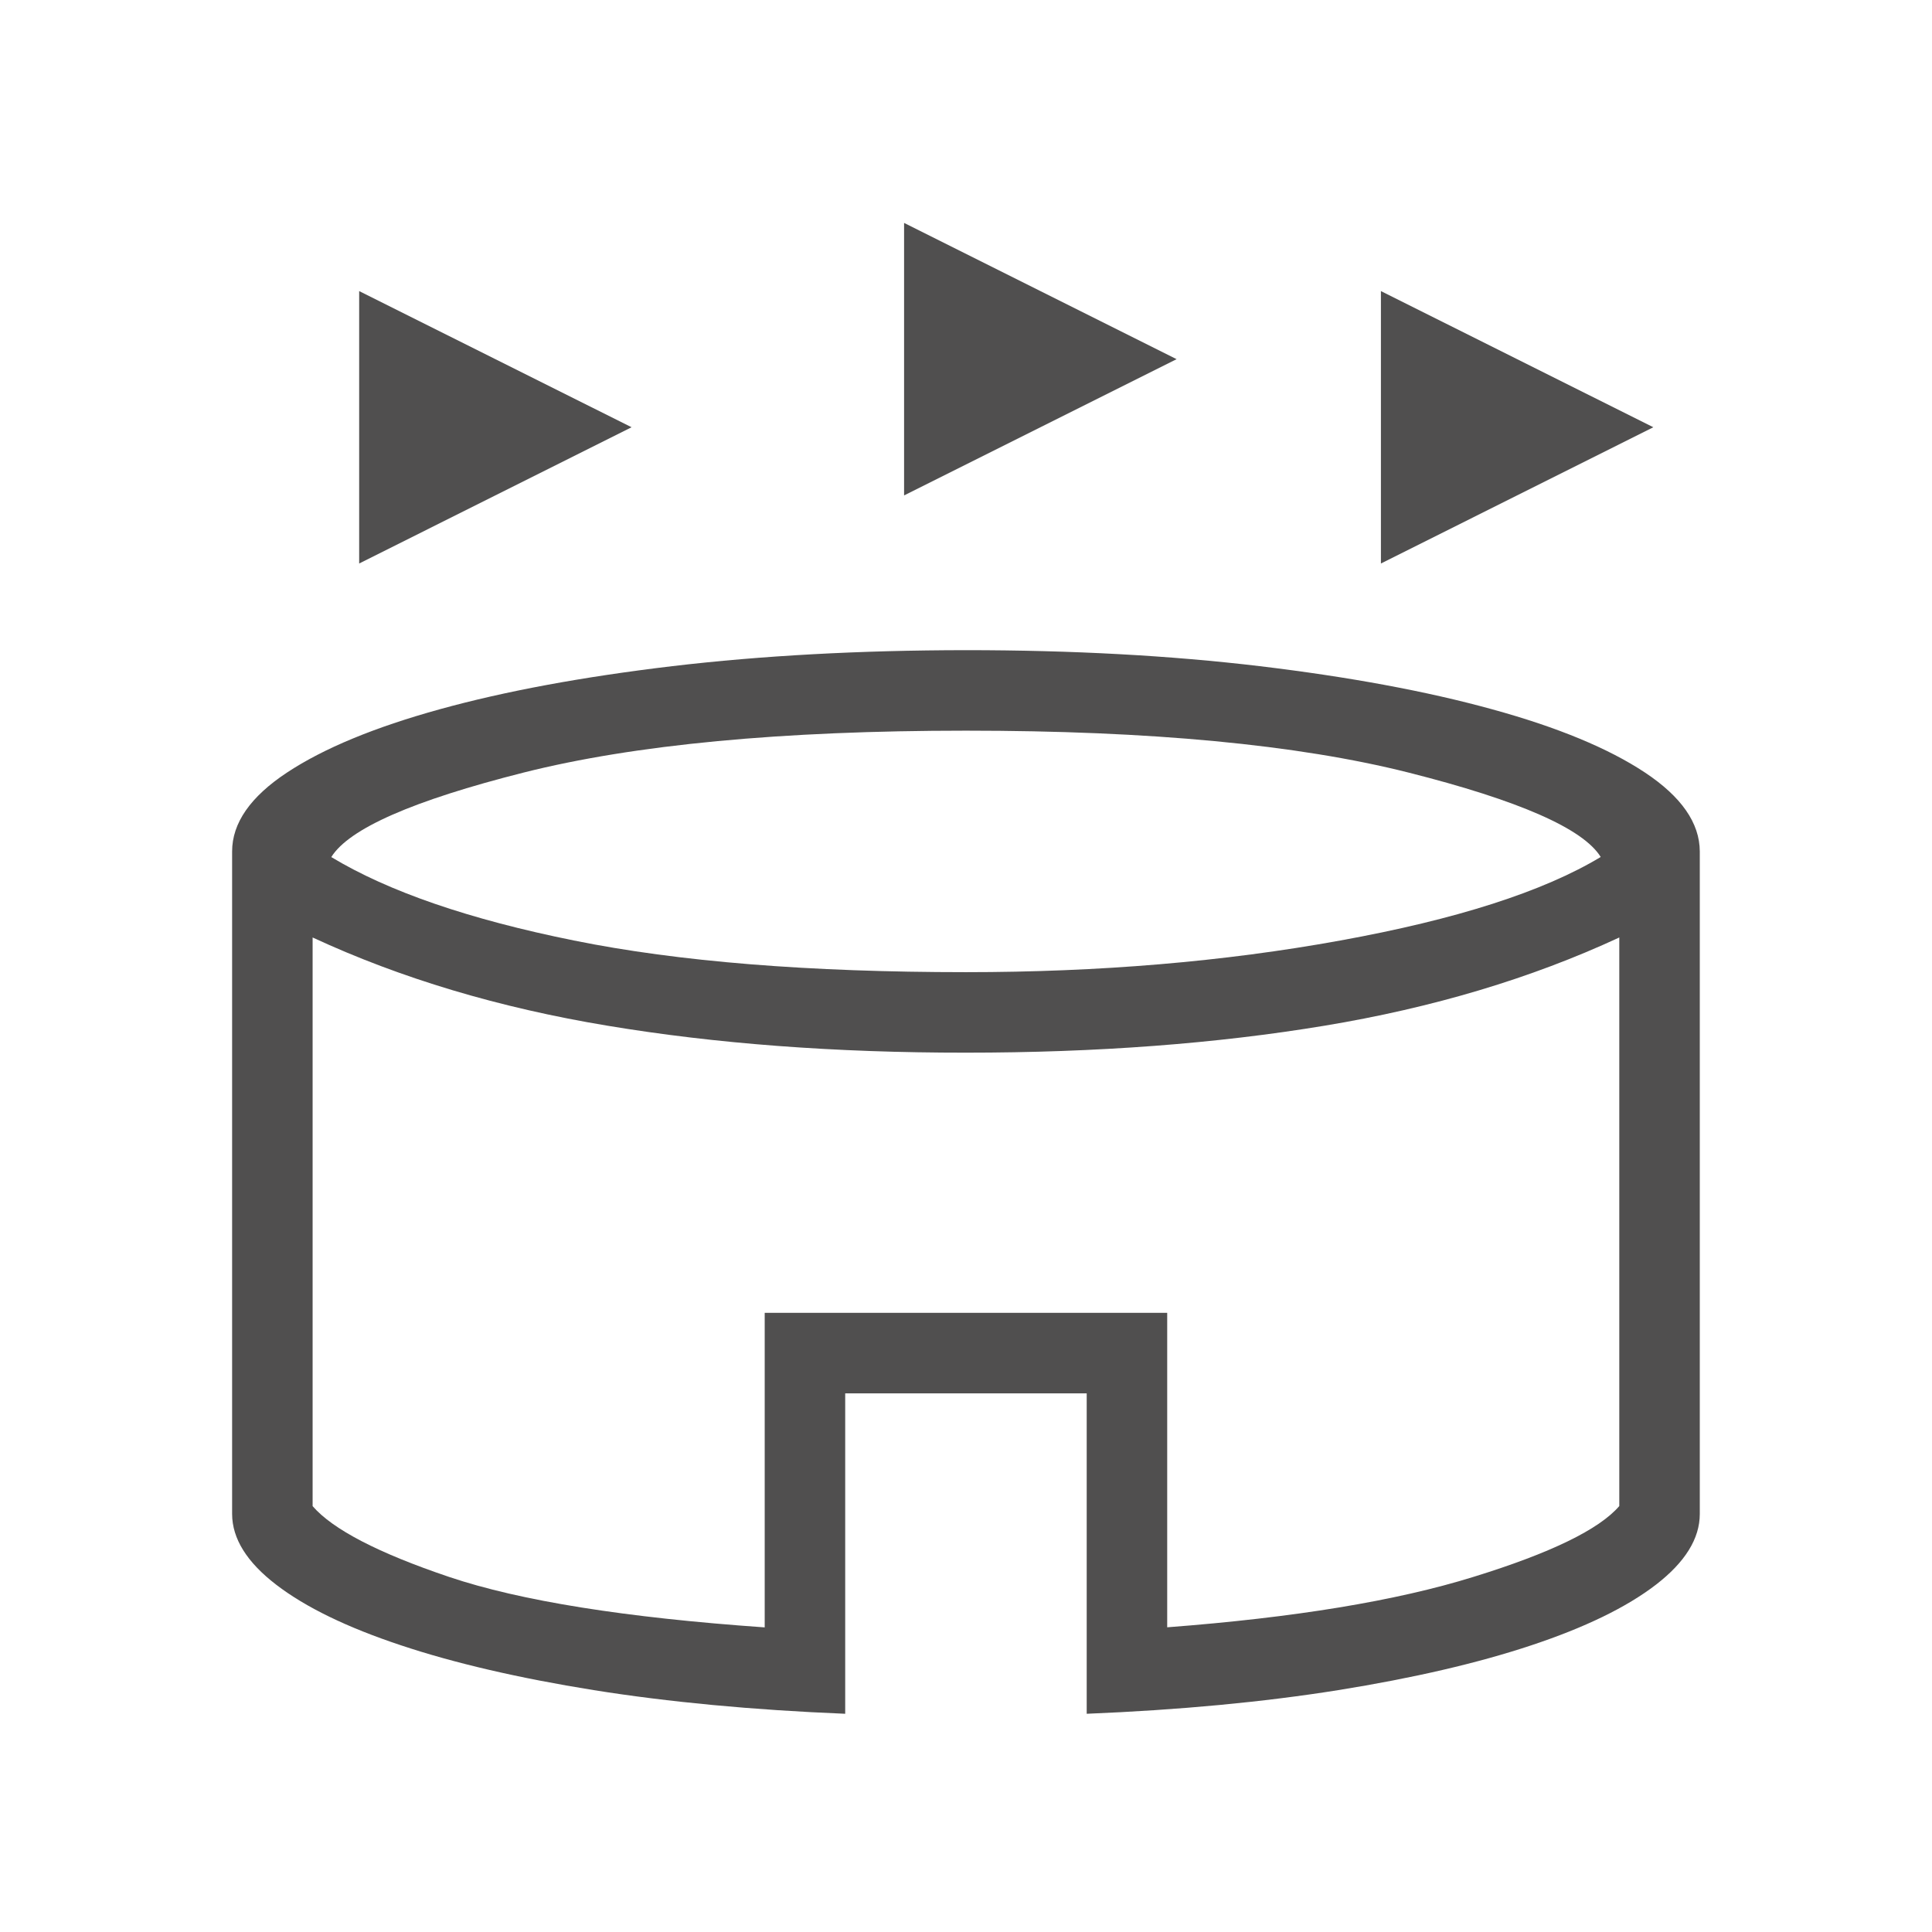
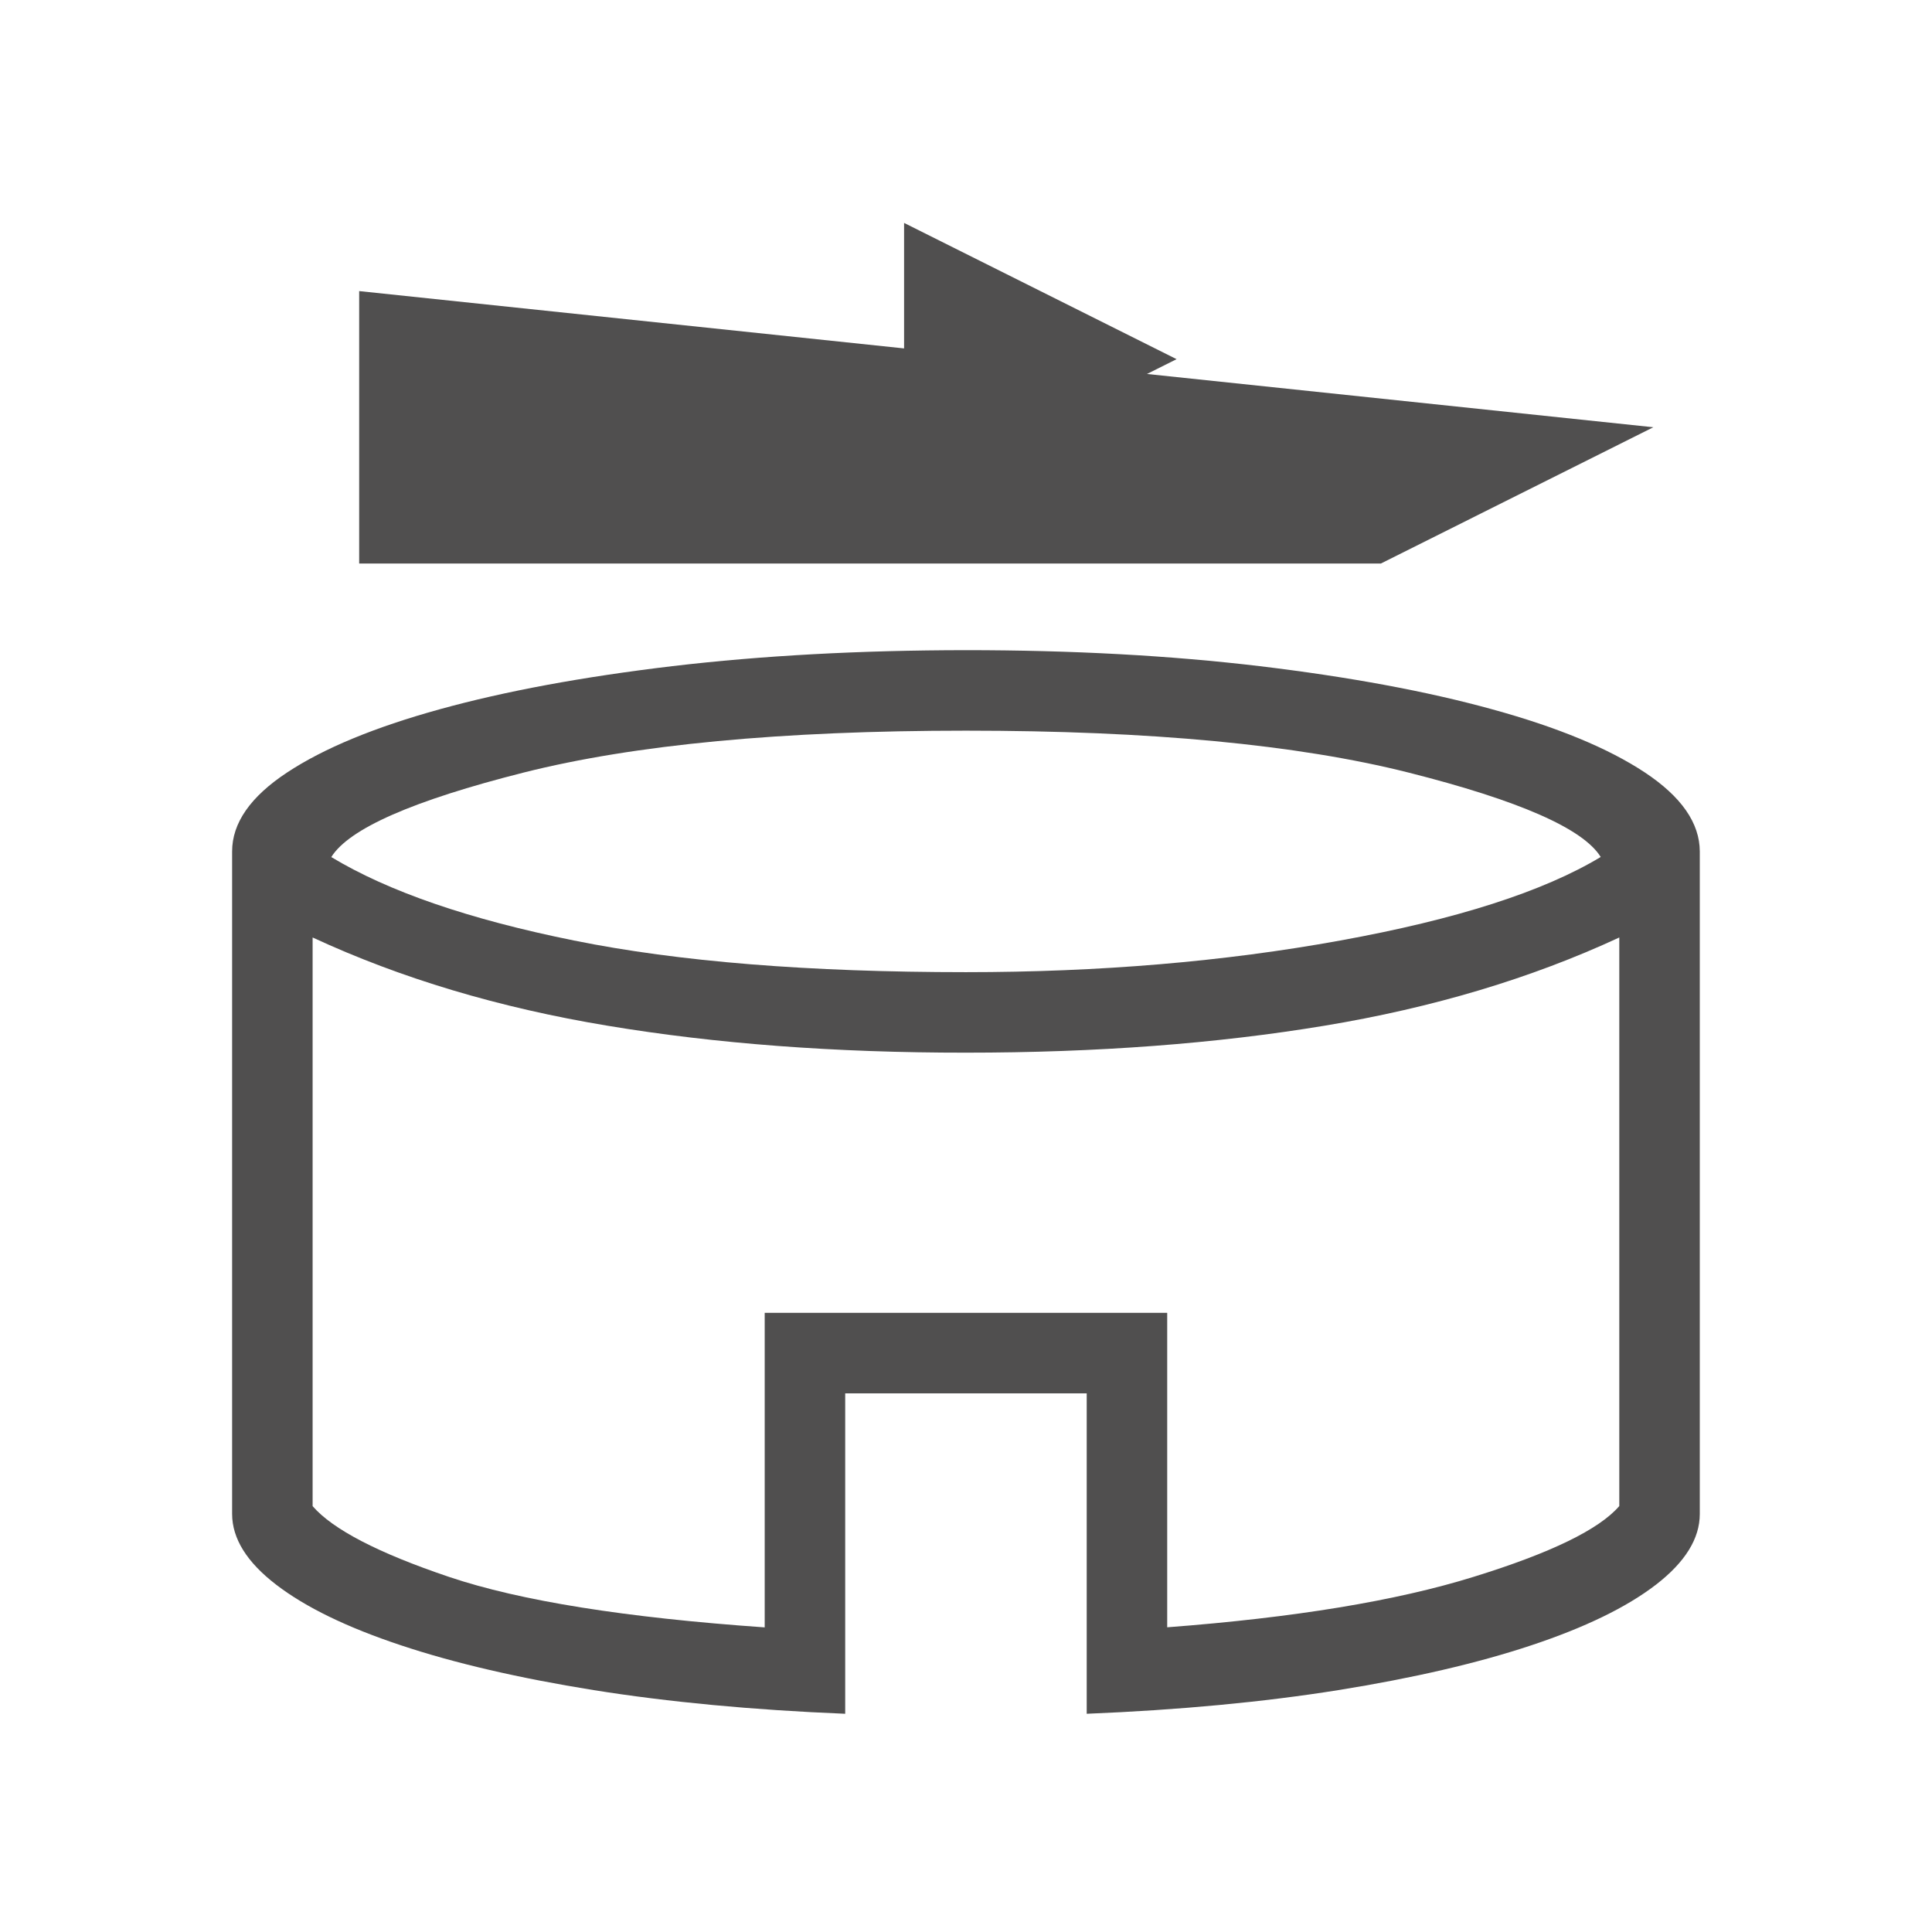
<svg xmlns="http://www.w3.org/2000/svg" width="21" height="21" viewBox="0 0 21 21" fill="none">
-   <path d="M3.904 6.125V3.164L6.865 4.644L3.904 6.125ZM15.01 6.125V3.164L17.971 4.644L15.01 6.125ZM9.827 5.385V2.423L12.789 3.904L9.827 5.385ZM9.187 18.628C8.18 18.587 7.269 18.501 6.454 18.371C5.639 18.24 4.94 18.078 4.356 17.883C3.772 17.689 3.321 17.47 3.002 17.225C2.684 16.981 2.524 16.725 2.523 16.457V9.255C2.523 8.946 2.722 8.66 3.12 8.397C3.518 8.134 4.072 7.905 4.781 7.709C5.49 7.513 6.332 7.357 7.306 7.241C8.28 7.126 9.345 7.068 10.5 7.067C11.655 7.067 12.72 7.125 13.694 7.241C14.668 7.358 15.51 7.514 16.22 7.71C16.93 7.905 17.483 8.134 17.88 8.397C18.276 8.66 18.475 8.946 18.476 9.255V16.456C18.476 16.724 18.316 16.981 17.998 17.226C17.679 17.471 17.228 17.69 16.644 17.884C16.061 18.078 15.361 18.24 14.546 18.371C13.731 18.501 12.82 18.587 11.812 18.628V15.145H9.187V18.628ZM10.5 10.567C11.948 10.567 13.304 10.453 14.568 10.223C15.831 9.994 16.775 9.691 17.399 9.315C17.209 9.007 16.512 8.701 15.308 8.397C14.105 8.094 12.502 7.942 10.5 7.942C8.498 7.942 6.896 8.094 5.693 8.397C4.49 8.701 3.793 9.007 3.601 9.316C4.224 9.692 5.104 9.994 6.239 10.223C7.374 10.453 8.794 10.567 10.5 10.567ZM8.312 17.689V14.27H12.687V17.688C14.068 17.583 15.177 17.401 16.016 17.14C16.855 16.881 17.383 16.624 17.601 16.37V10.19C16.642 10.635 15.574 10.954 14.397 11.149C13.221 11.344 11.921 11.442 10.5 11.442C9.078 11.443 7.779 11.345 6.603 11.149C5.426 10.954 4.358 10.635 3.398 10.19V16.371C3.617 16.624 4.112 16.881 4.883 17.141C5.655 17.401 6.798 17.583 8.312 17.689Z" fill="#504F4F" />
+   <path d="M3.904 6.125V3.164L6.865 4.644L3.904 6.125ZV3.164L17.971 4.644L15.01 6.125ZM9.827 5.385V2.423L12.789 3.904L9.827 5.385ZM9.187 18.628C8.18 18.587 7.269 18.501 6.454 18.371C5.639 18.24 4.94 18.078 4.356 17.883C3.772 17.689 3.321 17.47 3.002 17.225C2.684 16.981 2.524 16.725 2.523 16.457V9.255C2.523 8.946 2.722 8.66 3.12 8.397C3.518 8.134 4.072 7.905 4.781 7.709C5.49 7.513 6.332 7.357 7.306 7.241C8.28 7.126 9.345 7.068 10.5 7.067C11.655 7.067 12.72 7.125 13.694 7.241C14.668 7.358 15.51 7.514 16.22 7.71C16.93 7.905 17.483 8.134 17.88 8.397C18.276 8.66 18.475 8.946 18.476 9.255V16.456C18.476 16.724 18.316 16.981 17.998 17.226C17.679 17.471 17.228 17.69 16.644 17.884C16.061 18.078 15.361 18.24 14.546 18.371C13.731 18.501 12.82 18.587 11.812 18.628V15.145H9.187V18.628ZM10.5 10.567C11.948 10.567 13.304 10.453 14.568 10.223C15.831 9.994 16.775 9.691 17.399 9.315C17.209 9.007 16.512 8.701 15.308 8.397C14.105 8.094 12.502 7.942 10.5 7.942C8.498 7.942 6.896 8.094 5.693 8.397C4.49 8.701 3.793 9.007 3.601 9.316C4.224 9.692 5.104 9.994 6.239 10.223C7.374 10.453 8.794 10.567 10.5 10.567ZM8.312 17.689V14.27H12.687V17.688C14.068 17.583 15.177 17.401 16.016 17.14C16.855 16.881 17.383 16.624 17.601 16.37V10.19C16.642 10.635 15.574 10.954 14.397 11.149C13.221 11.344 11.921 11.442 10.5 11.442C9.078 11.443 7.779 11.345 6.603 11.149C5.426 10.954 4.358 10.635 3.398 10.19V16.371C3.617 16.624 4.112 16.881 4.883 17.141C5.655 17.401 6.798 17.583 8.312 17.689Z" fill="#504F4F" />
</svg>